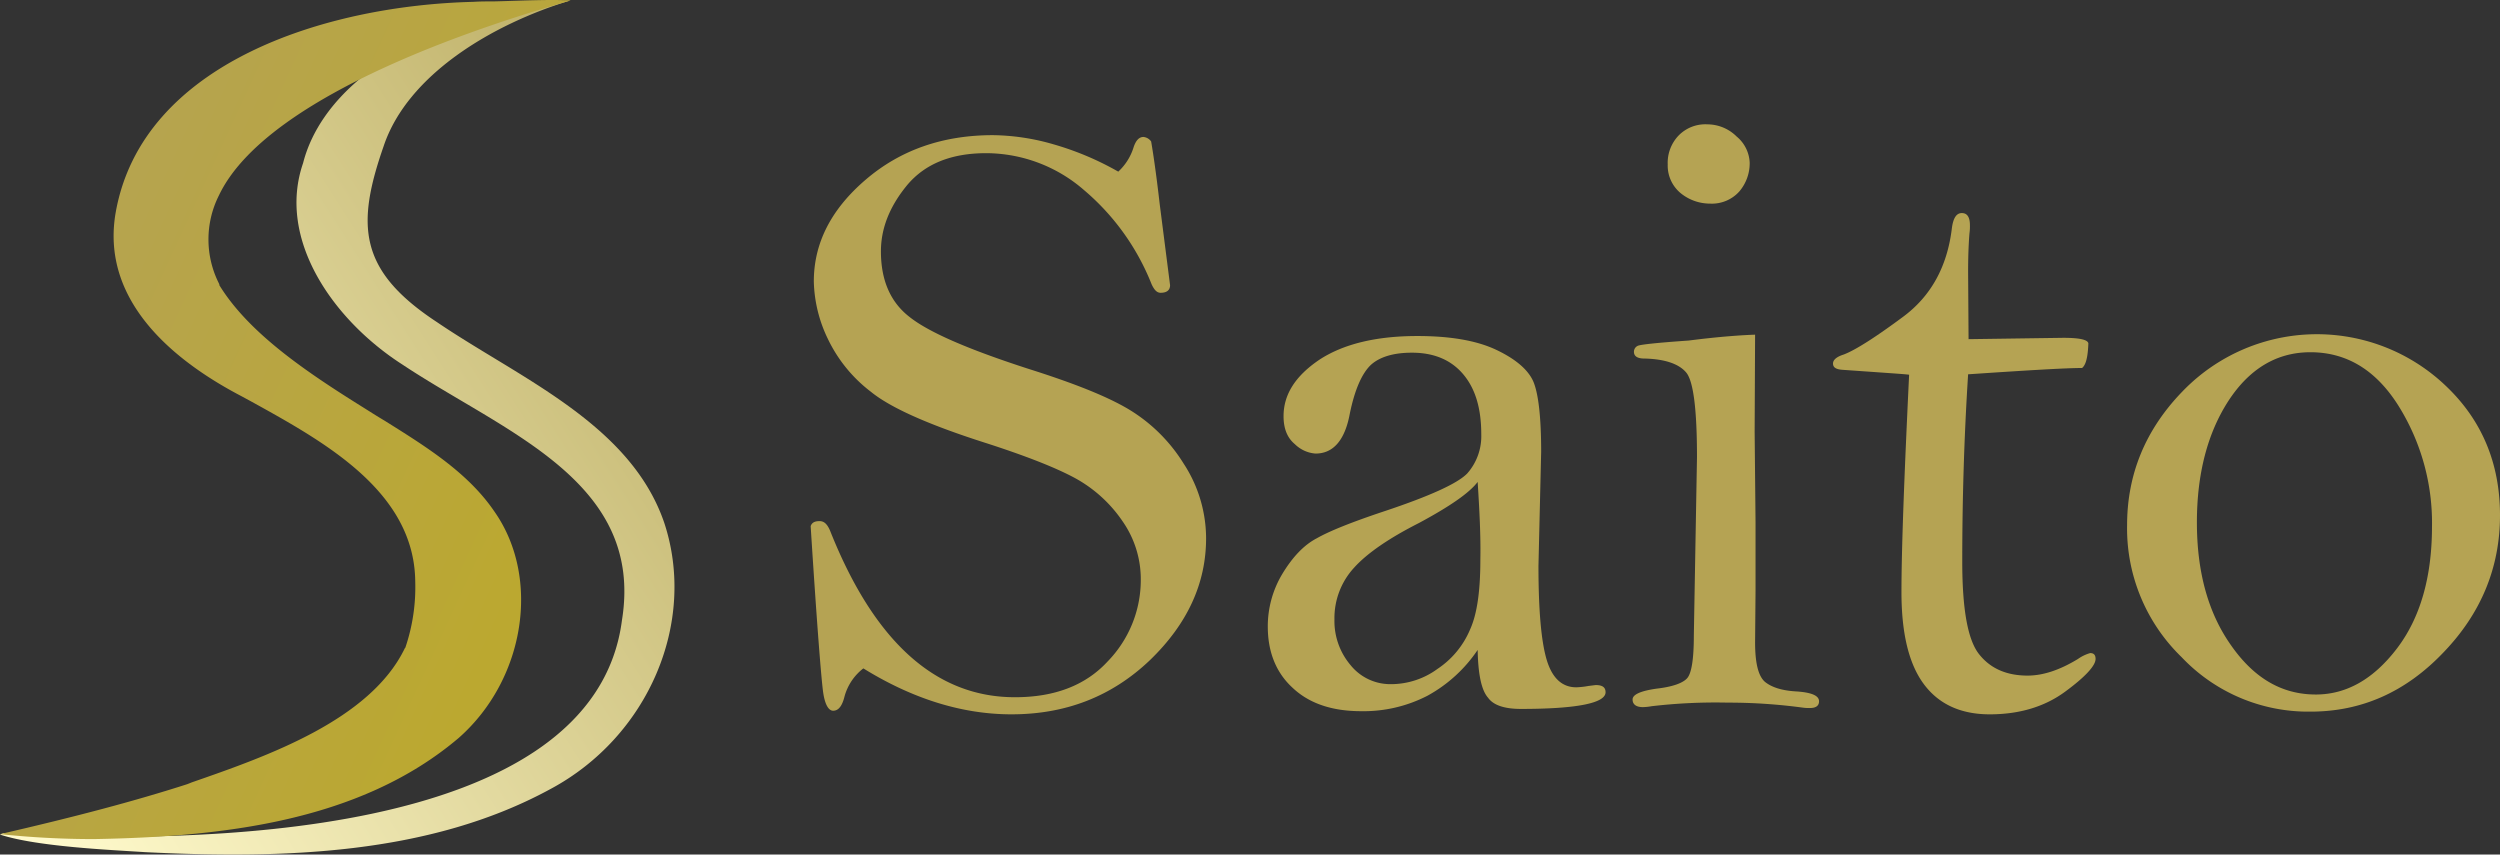
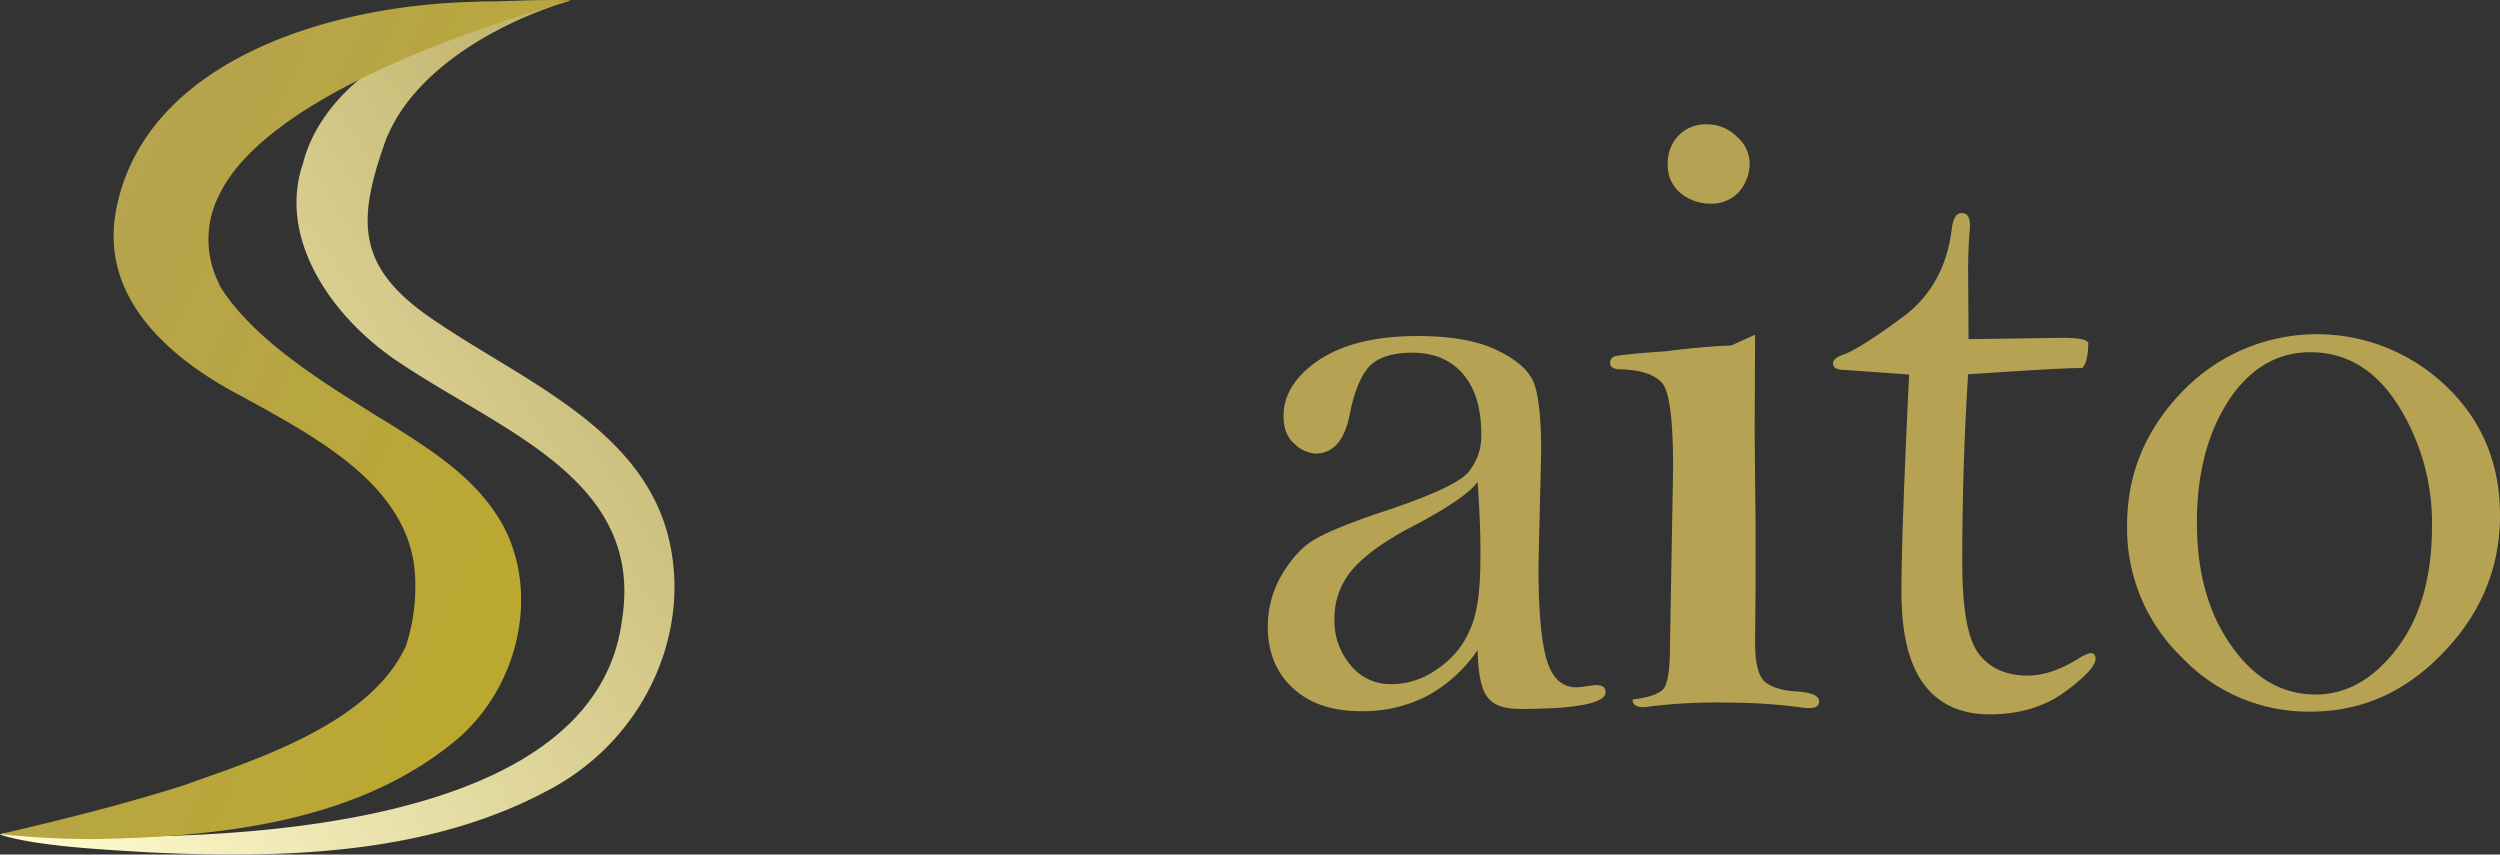
<svg xmlns="http://www.w3.org/2000/svg" width="555.1" height="189.743">
  <rect width="100%" height="100%" fill="#333333" stroke="none" />
  <defs>
    <linearGradient id="a" x1=".032" x2="1.075" y1=".922" y2=".098" gradientUnits="objectBoundingBox">
      <stop offset="0" stop-color="#fffacc" />
      <stop offset=".98" stop-color="#b8a95e" />
    </linearGradient>
    <linearGradient id="b" x1=".112" x2=".914" y1=".151" y2=".696" gradientUnits="objectBoundingBox">
      <stop offset="0" stop-color="#b5a353" />
      <stop offset="1" stop-color="#bba830" />
    </linearGradient>
  </defs>
  <g data-name="グループ 1">
    <path fill="url(#a)" d="M126.6.2c-17.4 5.3-36.1 16.5-41.4 32.3C79.1 50 79.5 60.1 97 71.6c18.4 12.5 43 22.6 50.5 44.6 7.3 22.2-3.6 47.5-25.3 59.1-27 14.7-59.6 15.5-90 14-7.6-.5-24-1.2-32.2-3.9l.8-.3c41.4 2.5 131 1.7 137.3-47.3 5-30.9-26.1-41.7-48.8-56.8-15.1-9.7-27.9-27.6-22-44.7C71 21.8 86 10.7 101.9 6.1c7.5-2.3 14.3-4.5 22.1-5.6a11.411 11.411 0 0 1 2.6-.3Z" data-name="パス 1" transform="translate(0 -.09)" />
    <path fill="url(#b)" d="M20.9 186.4A197.008 197.008 0 0 1 0 185.3c16.5-3.8 29.8-7.3 41.6-11.1l1-.4C59.3 168 82.2 160 89.9 144l.1-.1a41.729 41.729 0 0 0 2.2-14.7c-.2-20-20.2-31-36.3-39.9L53.5 88c-14.7-7.7-31.3-21-27.8-40.8C31.6 14.1 72.2 1.3 105.1.5c1.5-.1 3.1-.1 4.6-.1 4.5-.1 12.8-.5 17-.2-16.4 4.7-67.2 20.3-78.1 43.3a21.717 21.717 0 0 0 .1 19.7v.2c6.5 10.6 19.2 19.2 31.7 27 1.6 1 3.3 2.1 5 3.1 9.1 5.7 18.5 11.5 24.4 20.2 10.3 14.7 6.8 37.2-7.9 50.2-22.2 18.9-53.4 22-81 22.5Z" data-name="パス 2" transform="translate(0 -.09)" />
  </g>
  <g fill="#b5a353" data-name="グループ 2">
-     <path d="M248.3 38.11a12.272 12.272 0 0 0 3.4-5.4c.5-1.5 1.2-2.3 2.2-2.3a2.39 2.39 0 0 1 1.7 1c.4 2.3 1.1 6.9 1.9 13.9l2.3 18c0 1.1-.7 1.7-2.1 1.7-.8 0-1.4-.6-2-1.9a52.909 52.909 0 0 0-15-20.9 33.232 33.232 0 0 0-21.7-8.2c-7.7 0-13.5 2.3-17.5 7-3.9 4.7-5.9 9.6-5.9 14.8 0 6.4 2.1 11.3 6.4 14.6 4.3 3.4 13.1 7.2 26.4 11.5 9.8 3.1 17.2 6 22.1 8.9a36.435 36.435 0 0 1 12.3 12.1 30.429 30.429 0 0 1 5 16.6c0 10.1-4.2 19.1-12.5 27.1-8.4 8-18.6 12-30.7 12-10.9 0-21.9-3.4-32.9-10.2a11.78 11.78 0 0 0-4.2 6.3c-.5 2-1.3 3.1-2.5 3.1-1 0-1.8-1.3-2.2-3.9s-1.4-15-2.8-37.1c.3-.8.9-1.1 2-1.1 1 0 1.7.7 2.3 2.1q14.7 37.05 41.1 37c8.7 0 15.6-2.6 20.5-7.9a25.925 25.925 0 0 0 7.4-18.1 22.428 22.428 0 0 0-4-13 30.349 30.349 0 0 0-10.5-9.6q-6.6-3.6-20.7-8.1c-12.1-3.9-20.4-7.6-24.7-11.1a32.152 32.152 0 0 1-9.6-11.8 30.728 30.728 0 0 1-3.1-12.7c0-8.5 3.8-16 11.5-22.6s17.1-9.9 28.3-9.9a49.937 49.937 0 0 1 13.3 2 65.268 65.268 0 0 1 14.5 6.1Z" data-name="パス 3" />
    <path d="M328.1 144.31a31.85 31.85 0 0 1-11.2 10.2 30.935 30.935 0 0 1-14.7 3.4c-6.4 0-11.5-1.7-15.2-5.2-3.7-3.4-5.5-8-5.5-13.6a22.63 22.63 0 0 1 3.3-11.8c2.2-3.6 4.7-6.3 7.6-7.8q4.2-2.4 15-6c10.2-3.4 16.3-6.2 18.4-8.4a12.49 12.49 0 0 0 3.1-8.7c0-5.7-1.3-10.1-4-13.3s-6.5-4.8-11.4-4.8c-4 0-7.1.9-9.1 2.7-2 1.9-3.6 5.5-4.7 10.9-1.1 5.9-3.7 8.8-7.6 8.8a7.3 7.3 0 0 1-4.6-2.1c-1.7-1.4-2.5-3.5-2.5-6.2 0-4.8 2.6-8.9 7.9-12.5 5.3-3.5 12.6-5.3 21.8-5.3 7.3 0 13.2 1 17.6 3.1s7.1 4.5 8.2 7.1c1.1 2.7 1.7 7.9 1.7 15.5l-.6 25.3c0 9.8.6 16.7 1.8 20.8s3.4 6.2 6.6 6.2a18.049 18.049 0 0 0 2.7-.3l1.6-.2c1.5 0 2.2.5 2.2 1.6 0 2.4-6.3 3.7-18.8 3.7-3.6 0-6.1-.8-7.3-2.5-1.5-1.7-2.2-5.3-2.3-10.6Zm0-37.3c-1.9 2.5-6.3 5.5-13 9.1q-10.05 5.1-14.4 9.9a16.52 16.52 0 0 0-4.4 11.5 15.14 15.14 0 0 0 3.6 10.2 11.316 11.316 0 0 0 8.9 4.2 17.478 17.478 0 0 0 10.4-3.4 19.6 19.6 0 0 0 7.2-8.7c1.6-3.5 2.3-8.7 2.3-15.6.1-5.2-.2-10.9-.6-17.2Z" data-name="パス 4" />
-     <path d="m389.7 74.31-.1 21.6.2 20.1v15.1l-.1 11.5c0 4.6.7 7.5 2.2 8.8 1.5 1.2 3.7 1.9 6.7 2.1 3.5.2 5.3.9 5.3 2.2 0 1-.7 1.5-2 1.5a10.284 10.284 0 0 1-1.7-.1 123.733 123.733 0 0 0-16.6-1.1 122.482 122.482 0 0 0-16.9.8 12.251 12.251 0 0 1-1.9.2c-1.5 0-2.3-.6-2.3-1.7s1.8-1.9 5.3-2.4c3.5-.4 5.8-1.2 6.8-2.3s1.5-4.3 1.5-9.5l.7-39.6c0-10.6-.8-16.9-2.4-18.8s-4.7-3-9.3-3.1c-1.5 0-2.3-.5-2.3-1.5a1.441 1.441 0 0 1 .8-1.3q.75-.45 11.4-1.2c7-.9 11.9-1.2 14.7-1.3Zm-10.6-46.7a9.249 9.249 0 0 1 6.5 2.7 7.957 7.957 0 0 1 2.9 5.8 9.659 9.659 0 0 1-2.3 6.4 8.164 8.164 0 0 1-6.5 2.7 10.32 10.32 0 0 1-6.5-2.3 7.939 7.939 0 0 1-2.9-6.4 8.755 8.755 0 0 1 2.4-6.4 8.291 8.291 0 0 1 6.4-2.5Z" data-name="パス 5" />
+     <path d="m389.7 74.31-.1 21.6.2 20.1v15.1l-.1 11.5c0 4.6.7 7.5 2.2 8.8 1.5 1.2 3.7 1.9 6.7 2.1 3.5.2 5.3.9 5.3 2.2 0 1-.7 1.5-2 1.5a10.284 10.284 0 0 1-1.7-.1 123.733 123.733 0 0 0-16.6-1.1 122.482 122.482 0 0 0-16.9.8 12.251 12.251 0 0 1-1.9.2c-1.5 0-2.3-.6-2.3-1.7c3.5-.4 5.8-1.2 6.8-2.3s1.5-4.3 1.5-9.5l.7-39.6c0-10.6-.8-16.9-2.4-18.8s-4.7-3-9.3-3.1c-1.5 0-2.3-.5-2.3-1.5a1.441 1.441 0 0 1 .8-1.3q.75-.45 11.4-1.2c7-.9 11.9-1.2 14.7-1.3Zm-10.6-46.7a9.249 9.249 0 0 1 6.5 2.7 7.957 7.957 0 0 1 2.9 5.8 9.659 9.659 0 0 1-2.3 6.4 8.164 8.164 0 0 1-6.5 2.7 10.32 10.32 0 0 1-6.5-2.3 7.939 7.939 0 0 1-2.9-6.4 8.755 8.755 0 0 1 2.4-6.4 8.291 8.291 0 0 1 6.4-2.5Z" data-name="パス 5" />
    <path d="M437 83.11c-.9 14.1-1.3 28-1.3 41.6 0 10.5 1.2 17.3 3.7 20.5s6.1 4.8 10.8 4.8c3.4 0 7.1-1.2 11.2-3.7a8.983 8.983 0 0 1 2.7-1.3c.8 0 1.2.4 1.2 1.3 0 1.5-2.3 4-6.8 7.3s-10.1 5-16.7 5c-6.5 0-11.4-2.3-14.7-6.8s-4.9-11.3-4.9-20.3c0-9.4.6-25.5 1.7-48.3-.4-.1-3.5-.3-9.1-.7l-5.7-.4c-1.4-.1-2.1-.5-2.1-1.4 0-.8.8-1.5 2.4-2q3.9-1.5 13.2-8.4c6.2-4.6 9.8-11.2 10.8-19.7.3-2.2 1-3.3 2.2-3.3s1.8.9 1.8 2.7a10.868 10.868 0 0 1-.1 1.8c-.2 2.5-.3 5.3-.3 8.6l.1 14.9 21-.3c3.6 0 5.4.4 5.6 1.2-.1 2.9-.5 4.8-1.4 5.5-3.6 0-11.9.5-25.3 1.4Z" data-name="パス 6" />
    <path d="M472.3 116.61c0-11.2 4-21.1 12.2-29.6a41.439 41.439 0 0 1 58.6-1.3c8 7.6 12 17.2 12 28.7 0 11.6-4.2 21.8-12.6 30.5-8.4 8.8-18.2 13.1-29.5 13.1a38.71 38.71 0 0 1-28.6-12.1 39.778 39.778 0 0 1-12.1-29.3Zm15.5-.6c0 11 2.5 20.1 7.6 27.3 5.1 7.3 11.3 10.9 18.8 10.9q10.2 0 18-10.2c5.2-6.8 7.8-15.9 7.8-27.1a49.07 49.07 0 0 0-7.5-26.9c-5-7.9-11.5-11.8-19.5-11.8-7.4 0-13.5 3.6-18.2 10.8-4.6 7.1-7 16.1-7 27Z" data-name="パス 7" />
  </g>
</svg>